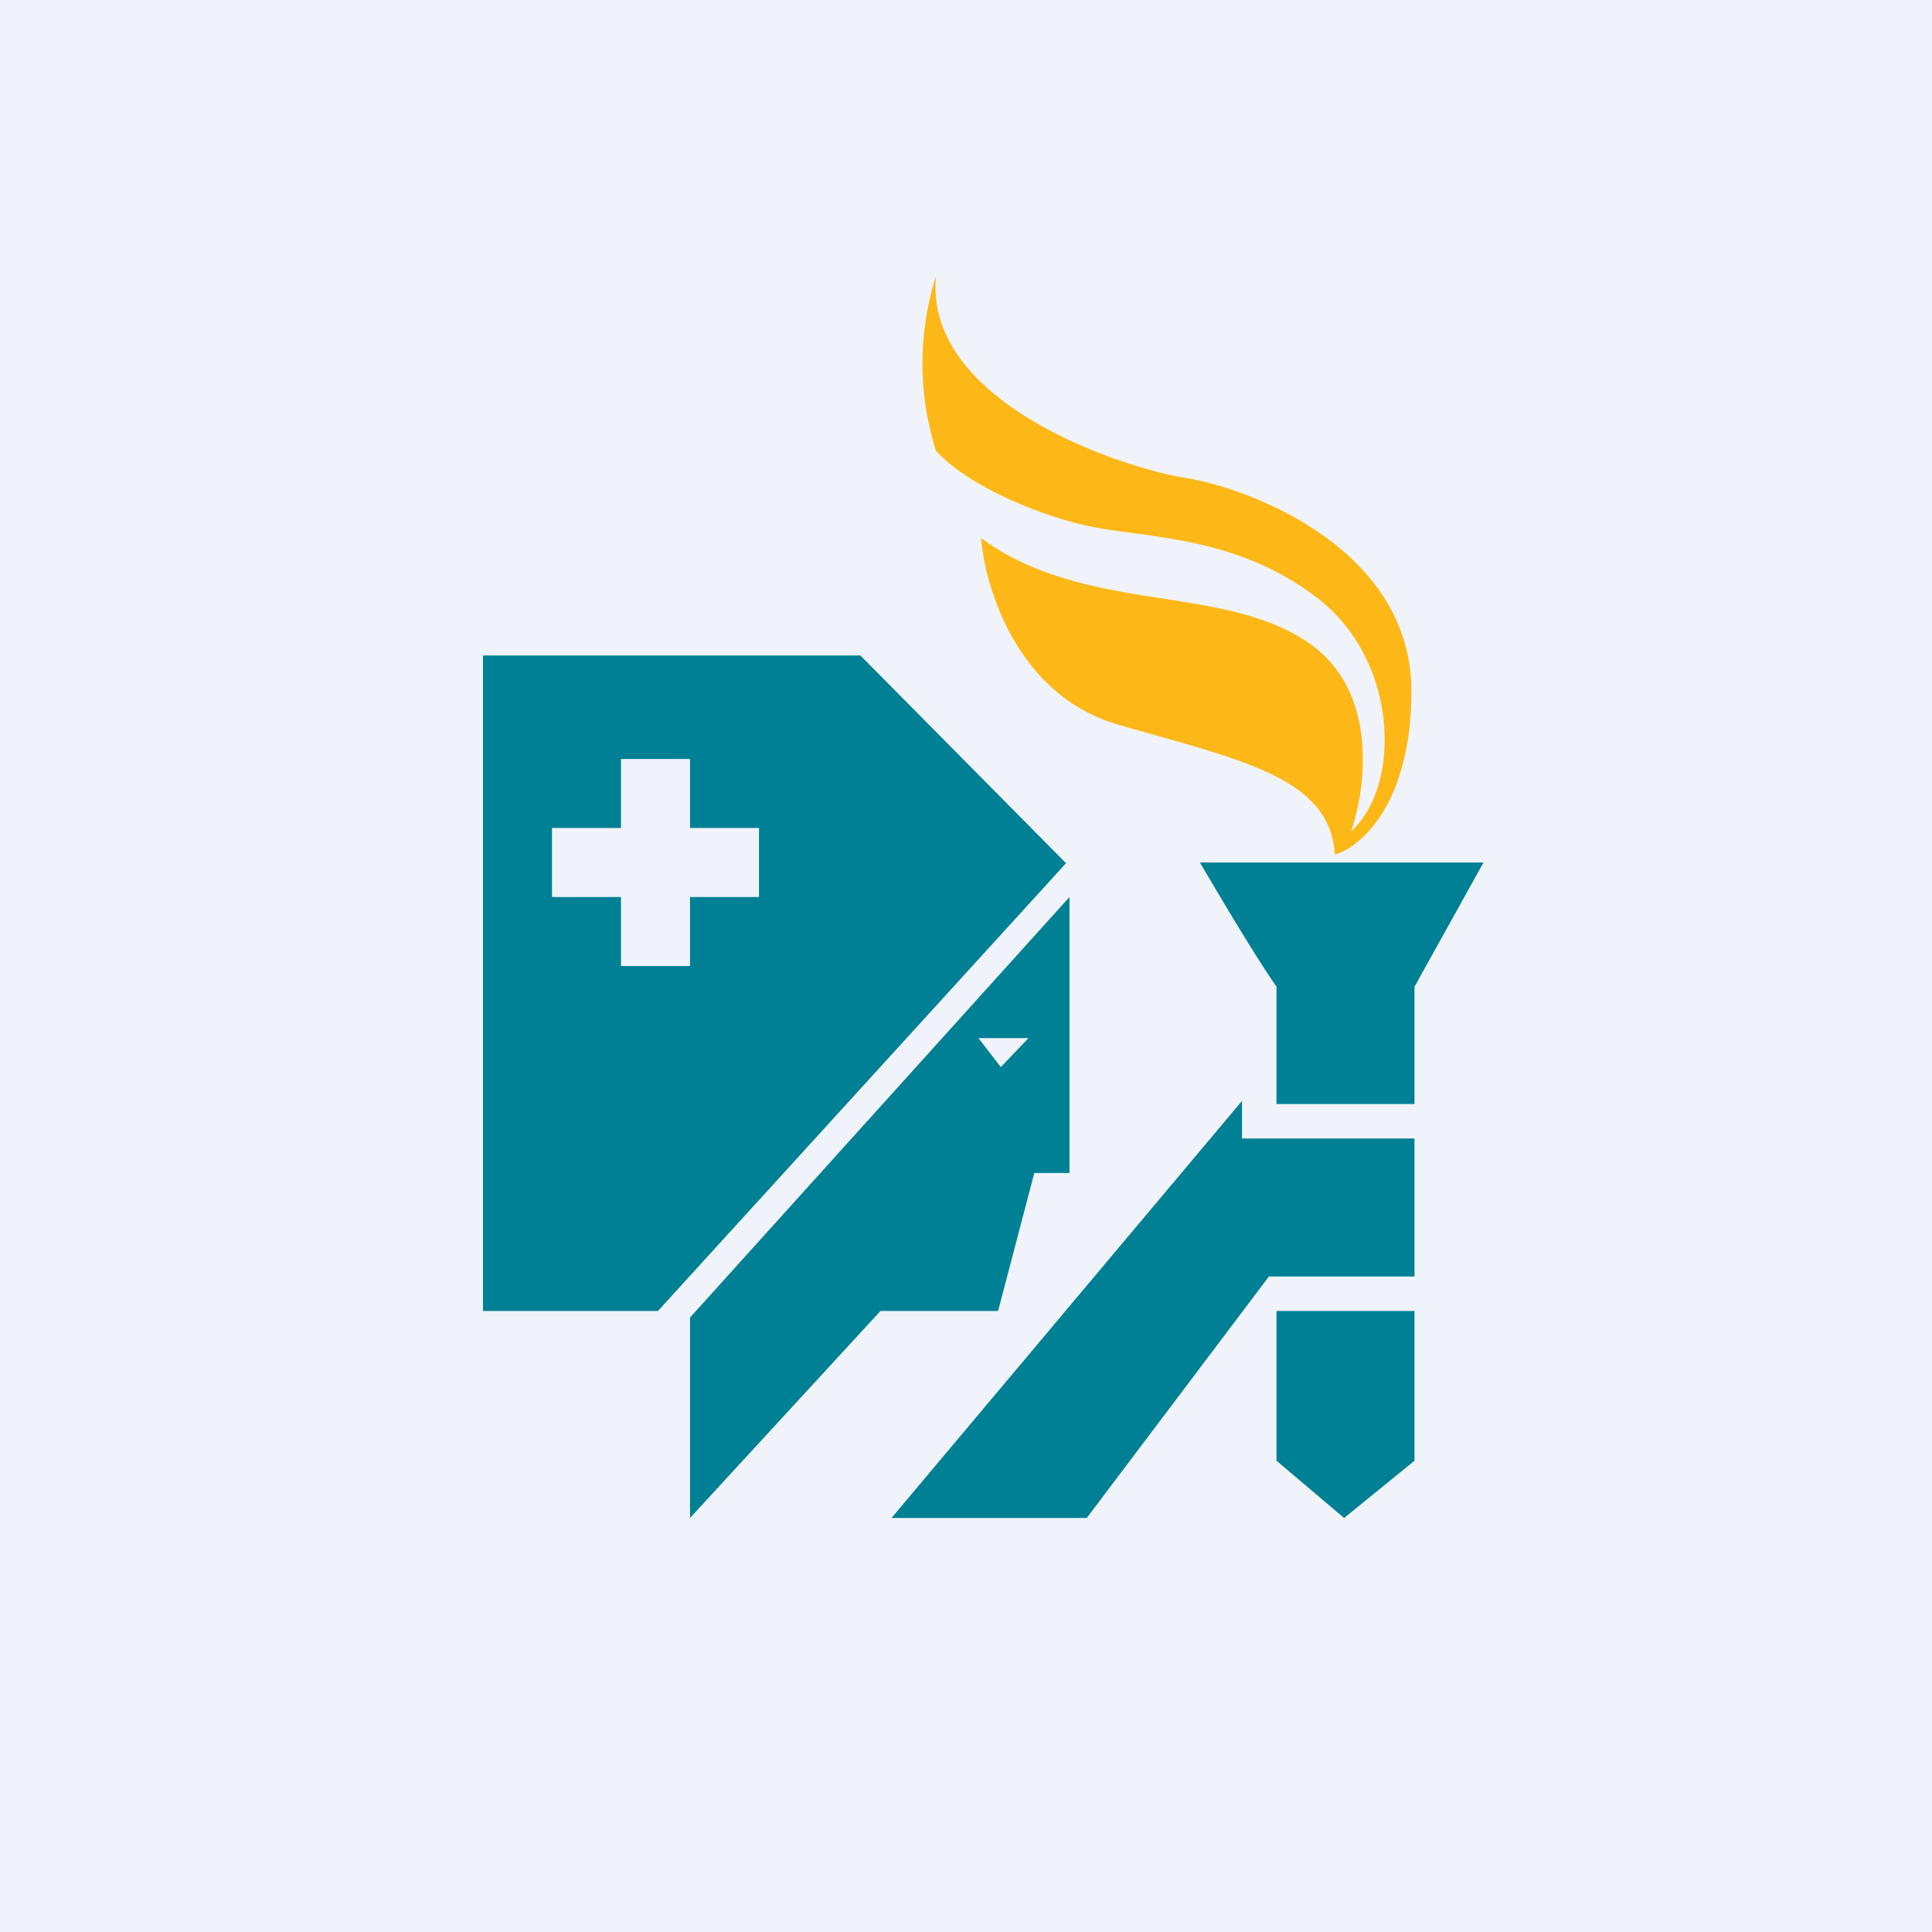
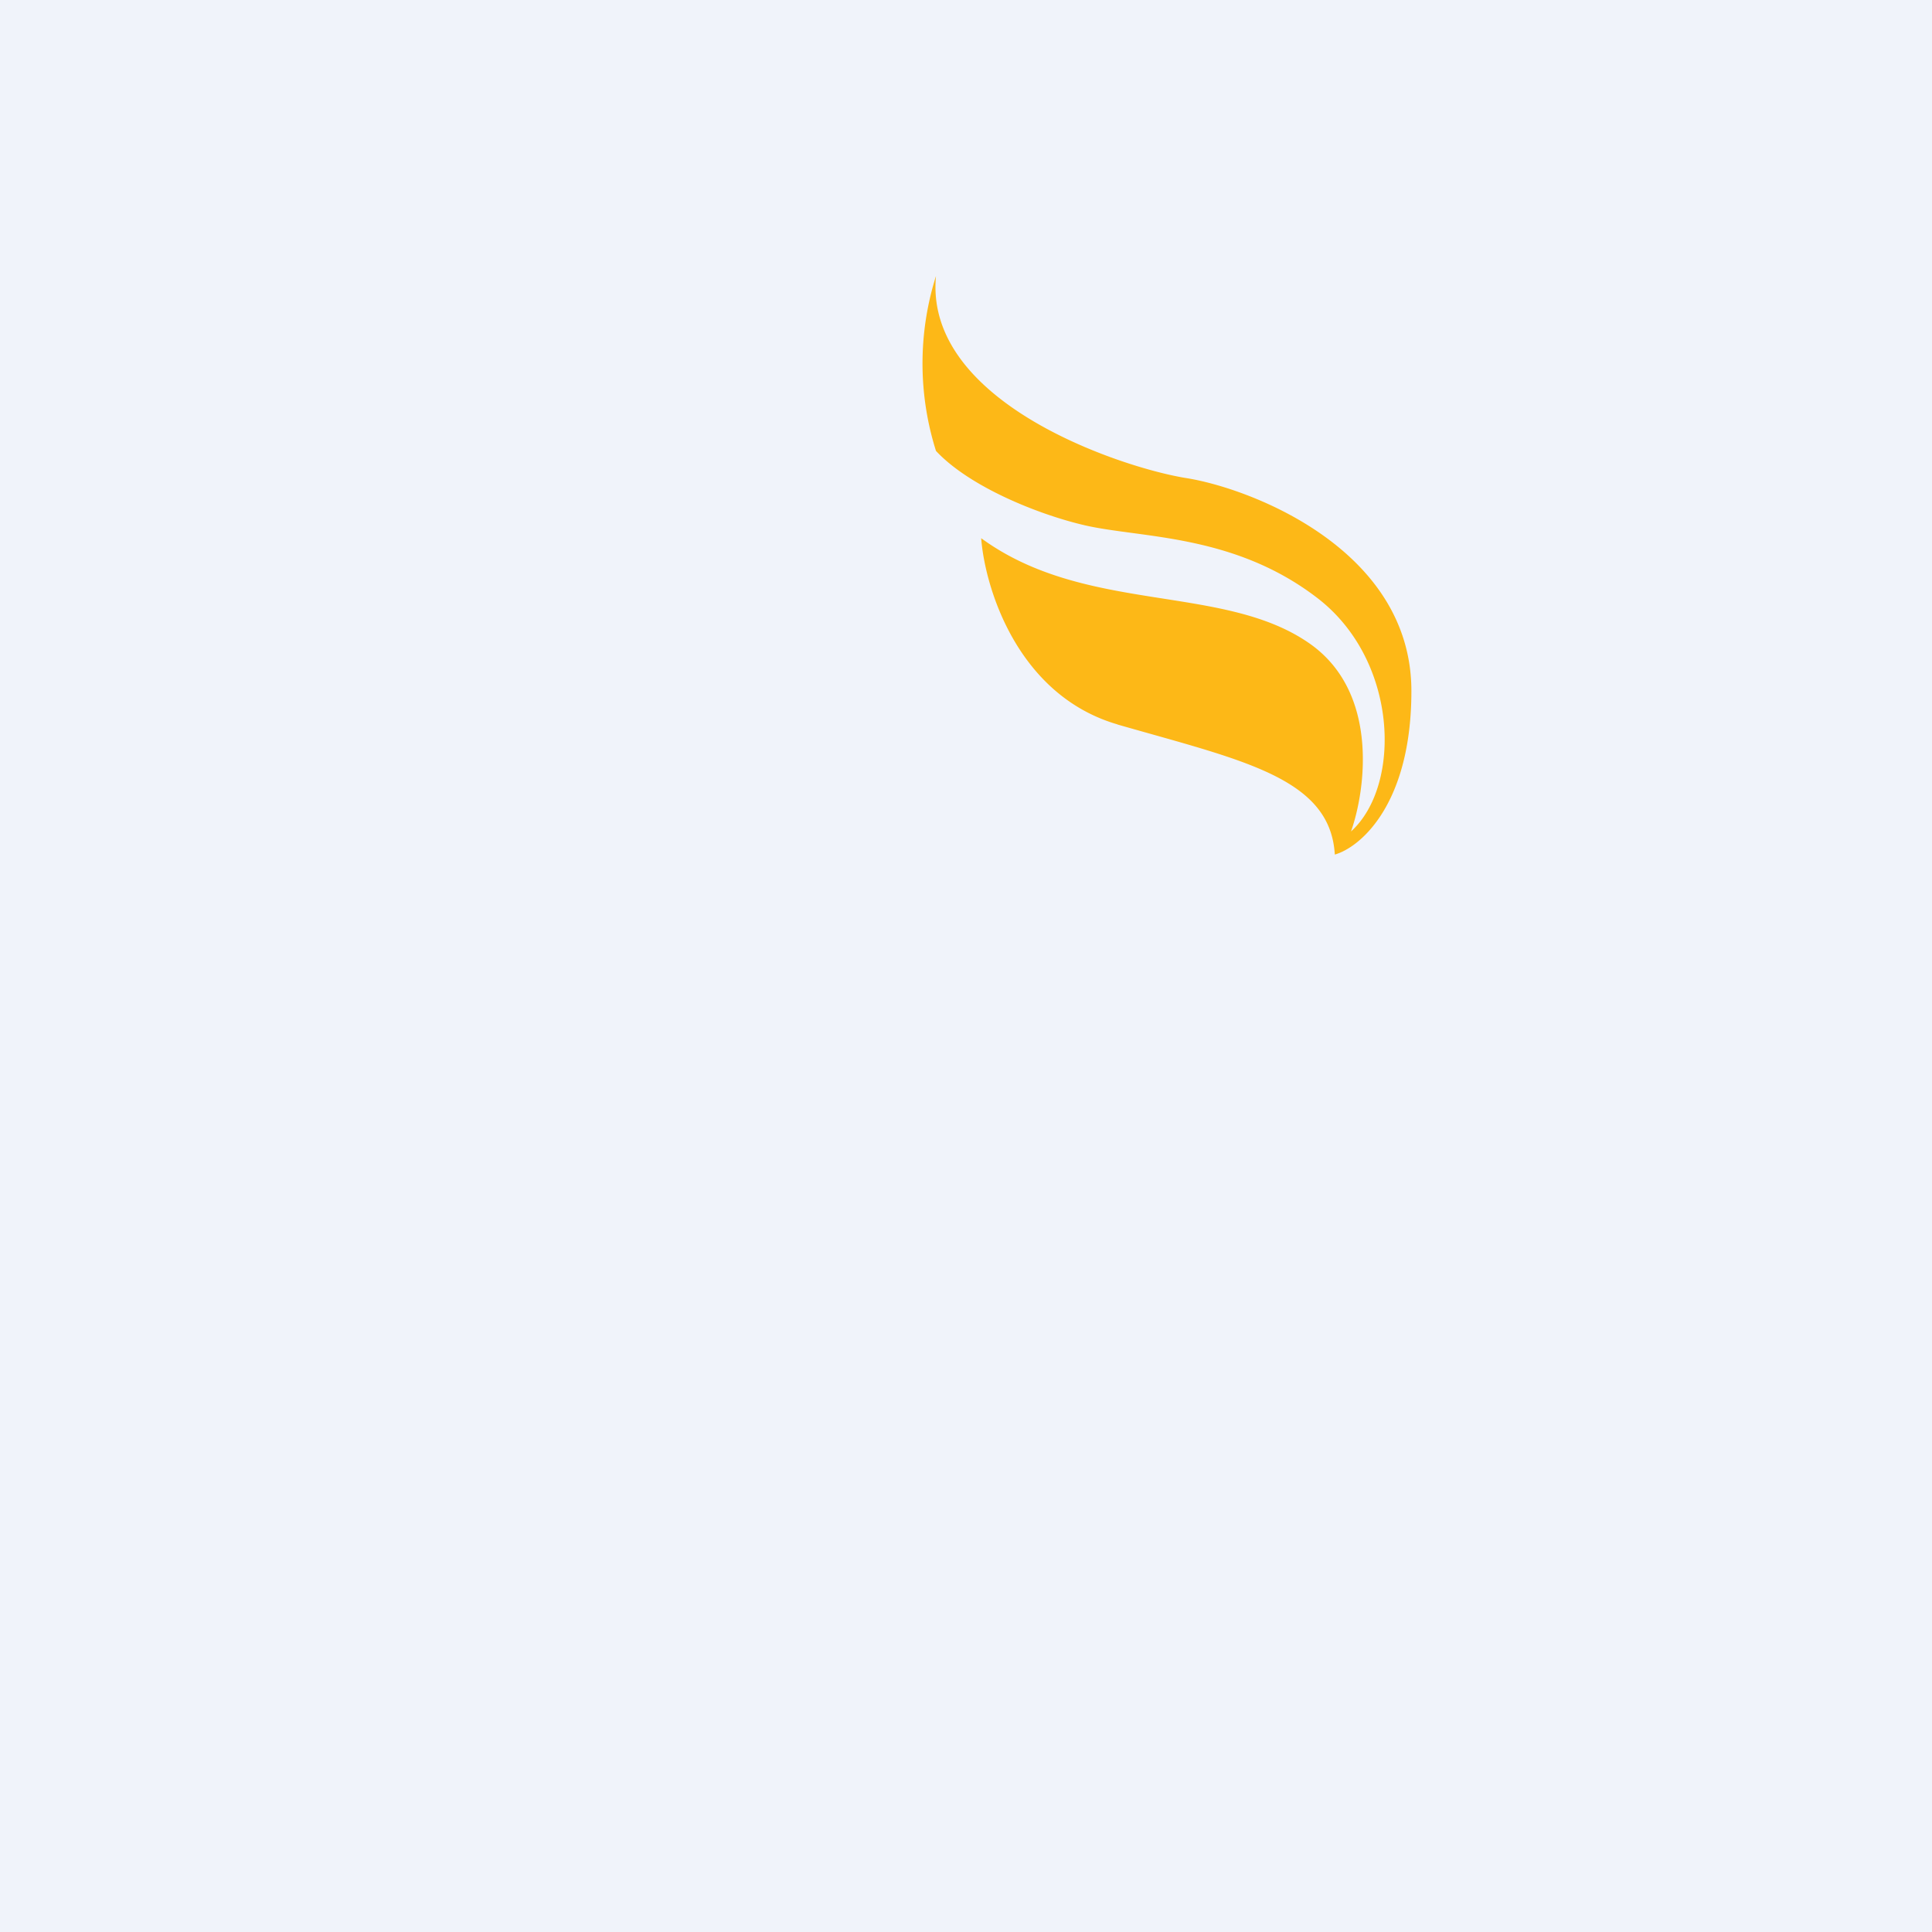
<svg xmlns="http://www.w3.org/2000/svg" width="56" height="56" viewBox="0 0 56 56">
  <path fill="#F0F3FA" d="M0 0h56v56H0z" />
-   <path fill-rule="evenodd" d="M19.07 38H14V19h10.94l5.96 6.02L19.07 38ZM18 22h2v2h2v2h-2v2h-2v-2h-2v-2h2v-2Zm2 16.19V44l5.52-6h3.41l1.05-4H31v-8L20 38.19Zm8.36-8.1h1.45l-.8.84-.65-.84ZM25.84 44 36 31.91V33h5v4h-4.22l-5.28 7h-5.66ZM37 28.6V32h4v-3.4l2-3.6h-8.22s1.47 2.53 2.22 3.6Zm0 9.4h4v4.34L38.96 44 37 42.34V38Z" fill="#008094" />
  <path d="M32.4 21c-2.9-.84-3.85-3.95-3.96-5.4 3.04 2.22 7.03 1.3 9.53 3.06 2 1.41 1.62 4.22 1.19 5.44 1.48-1.34 1.38-5-1.02-6.8-2.4-1.82-5.05-1.7-6.68-2.07-1.31-.3-3.34-1.1-4.33-2.16a8.42 8.42 0 0 1 0-5.07c-.35 3.68 5.42 5.57 7.27 5.86 1.86.3 6.51 2.07 6.51 6.17 0 3.28-1.48 4.53-2.22 4.74-.13-2.23-2.68-2.73-6.3-3.77Z" fill="#FDB817" />
</svg>